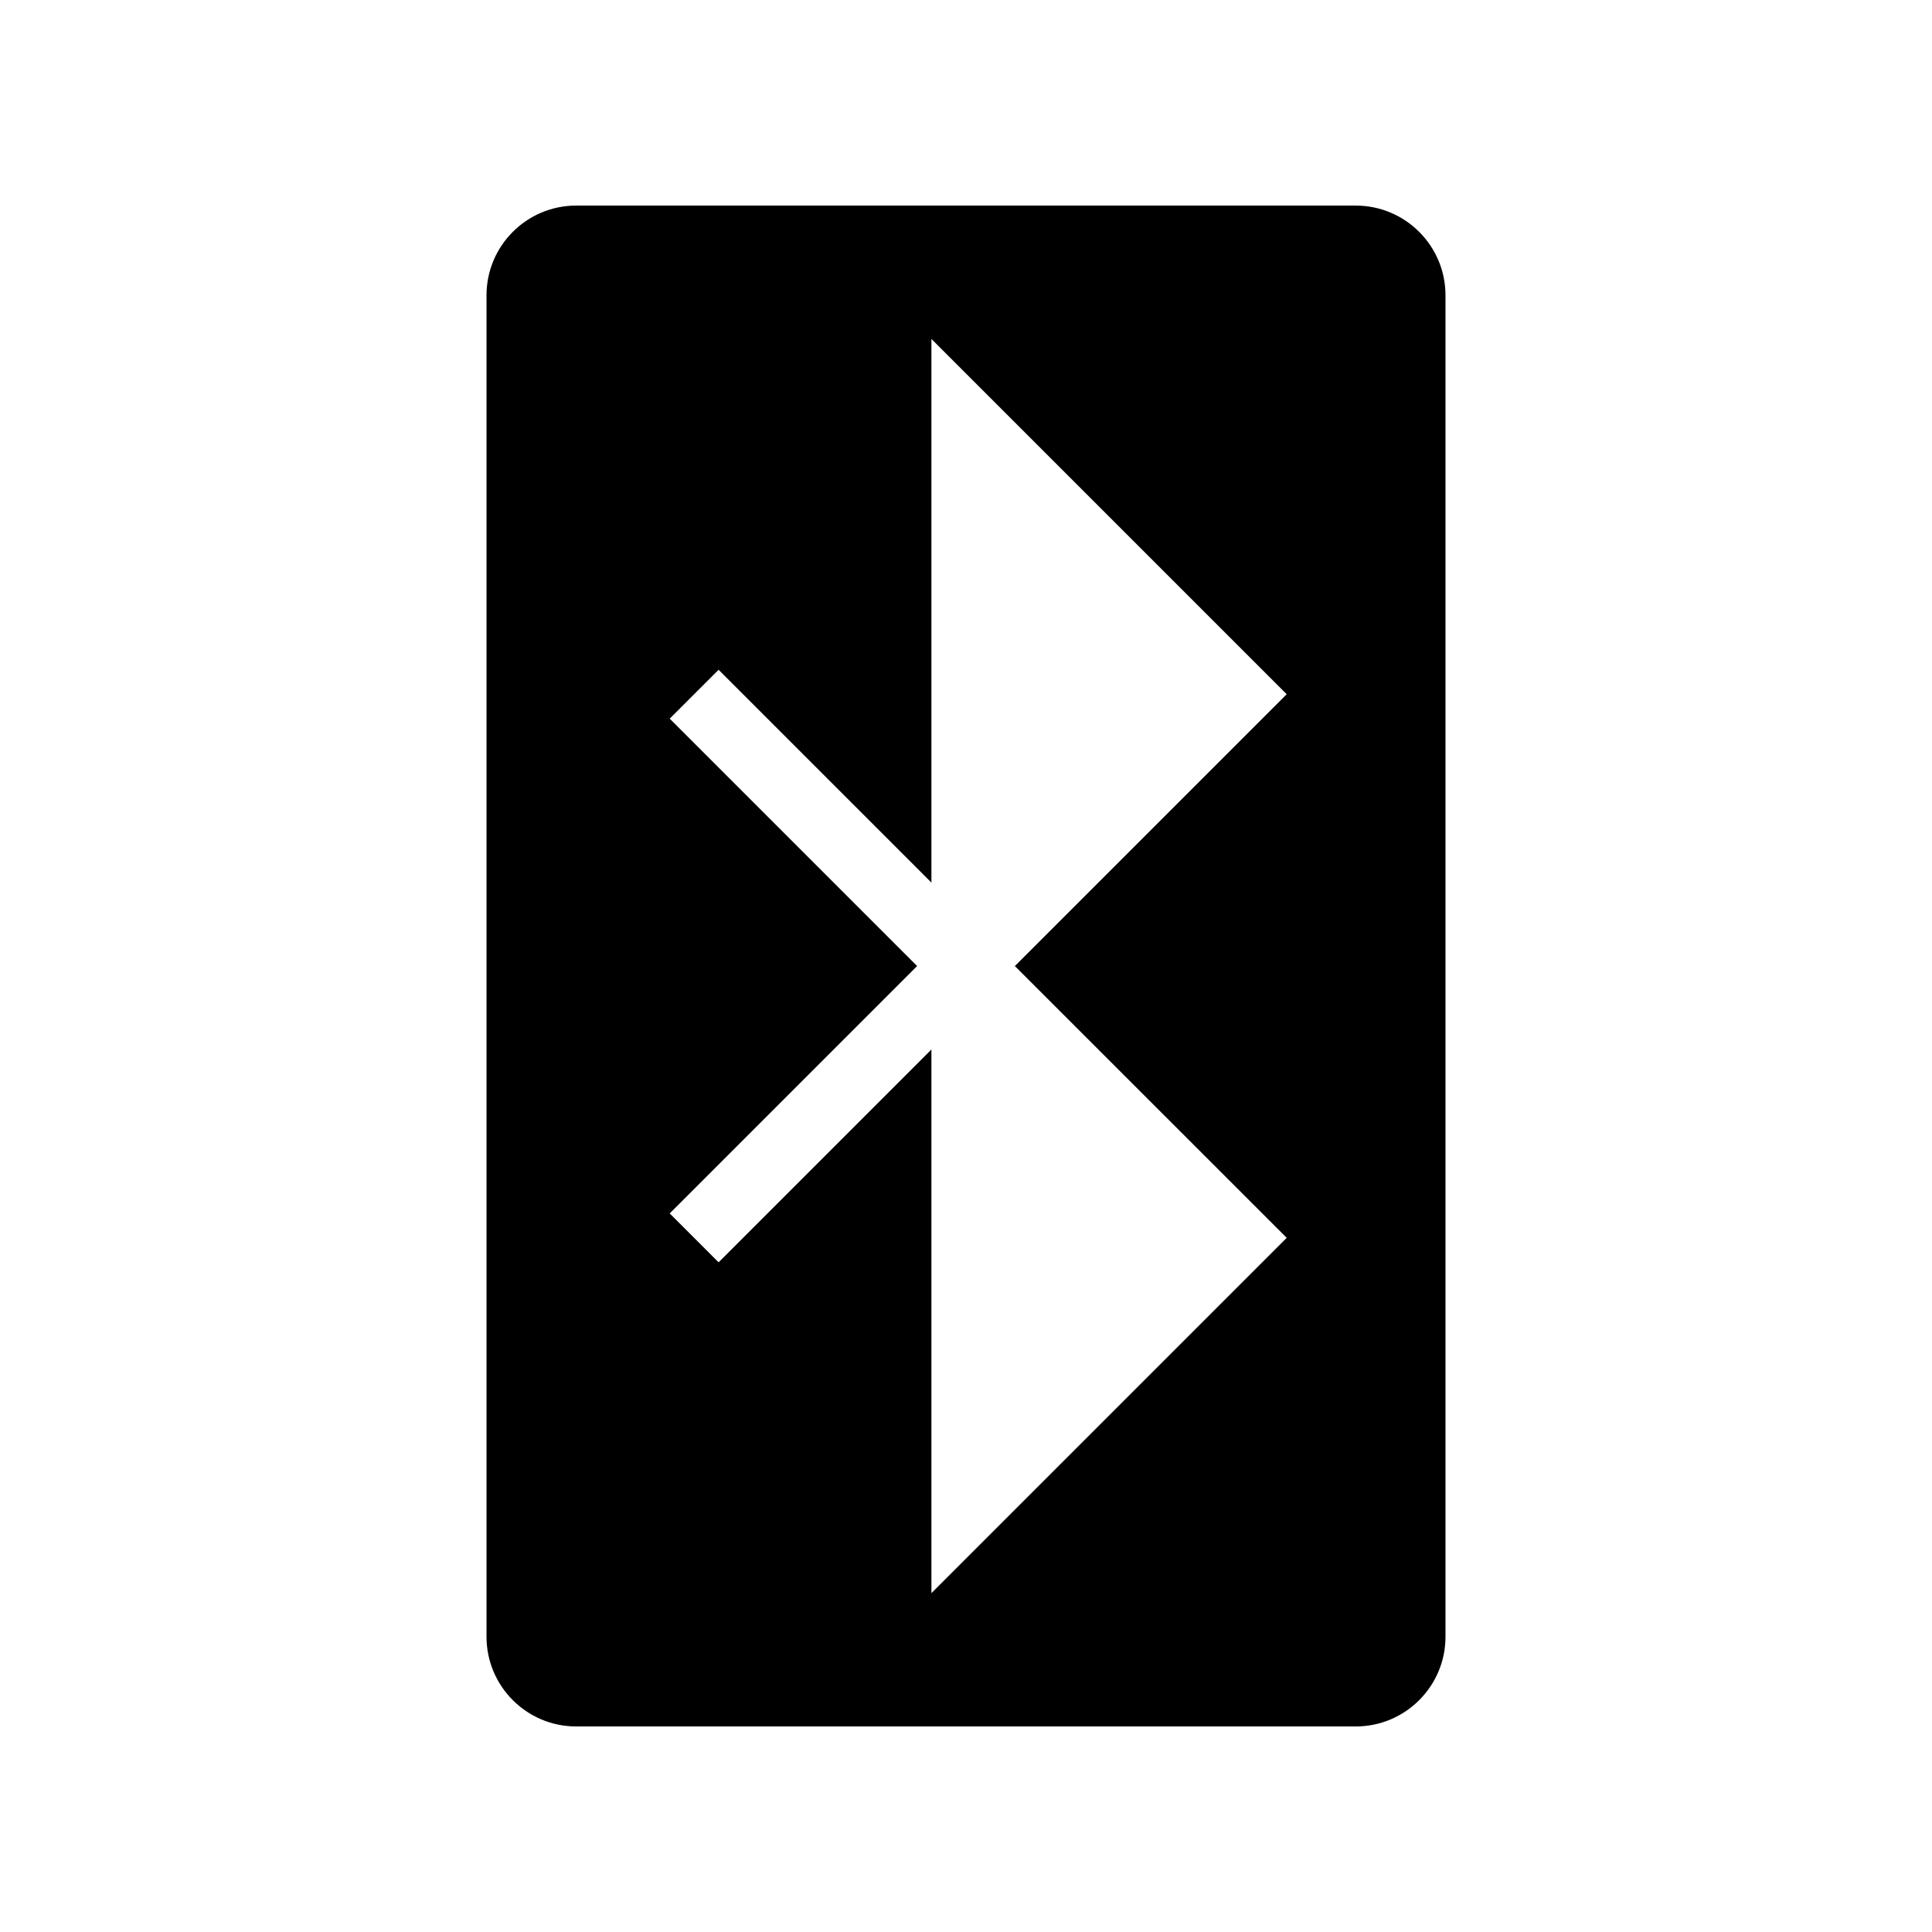
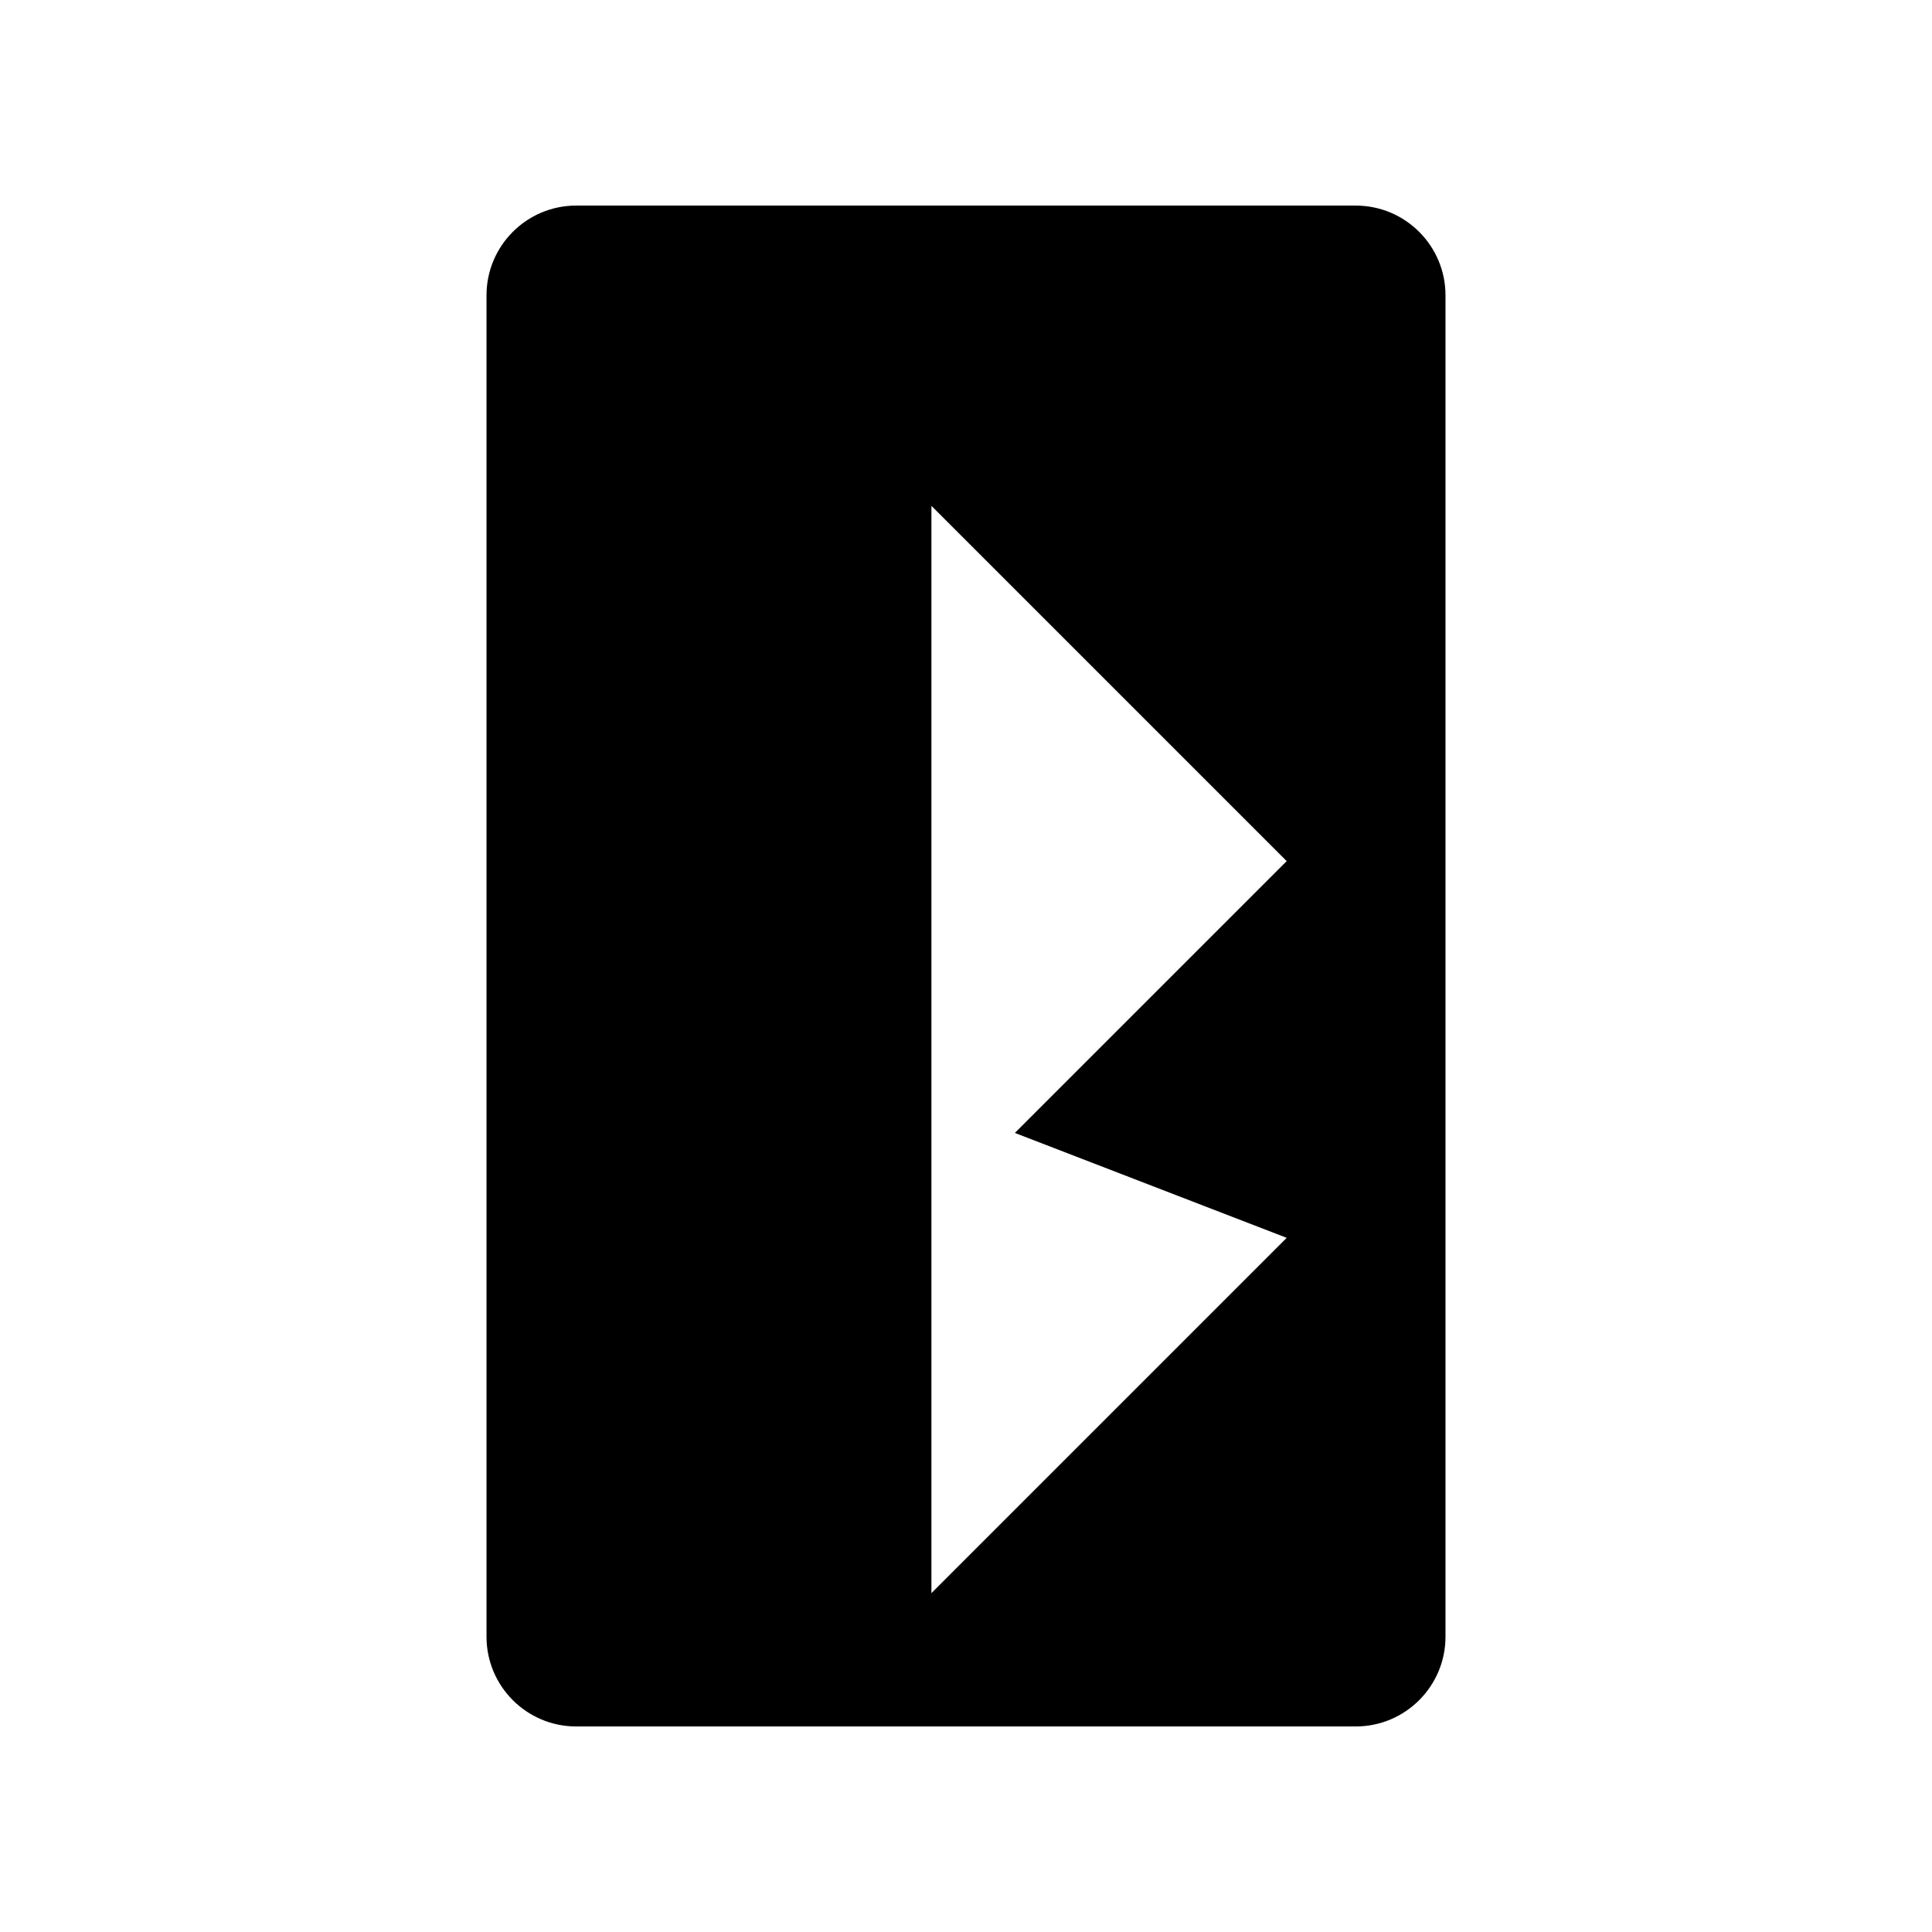
<svg xmlns="http://www.w3.org/2000/svg" fill="#000000" width="800px" height="800px" version="1.1" viewBox="144 144 512 512">
-   <path d="m503.3 198.48h-206.61c-13.105 0-23.758 10.66-23.758 23.762v355.52c0 13.105 10.652 23.766 23.758 23.766h206.61c13.105 0 23.77-10.66 23.77-23.762v-355.52c0-13.105-10.664-23.762-23.77-23.762zm-18.312 273.56-94.152 94.152v-144.07l-56.402 56.402-12.953-12.953 65.562-65.562-65.562-65.559 12.953-12.953 56.402 56.398v-144.07l94.152 94.152-72.039 72.035z" />
+   <path d="m503.3 198.48h-206.61c-13.105 0-23.758 10.66-23.758 23.762v355.52c0 13.105 10.652 23.766 23.758 23.766h206.61c13.105 0 23.77-10.66 23.77-23.762v-355.52c0-13.105-10.664-23.762-23.77-23.762zm-18.312 273.56-94.152 94.152v-144.07v-144.07l94.152 94.152-72.039 72.035z" />
</svg>